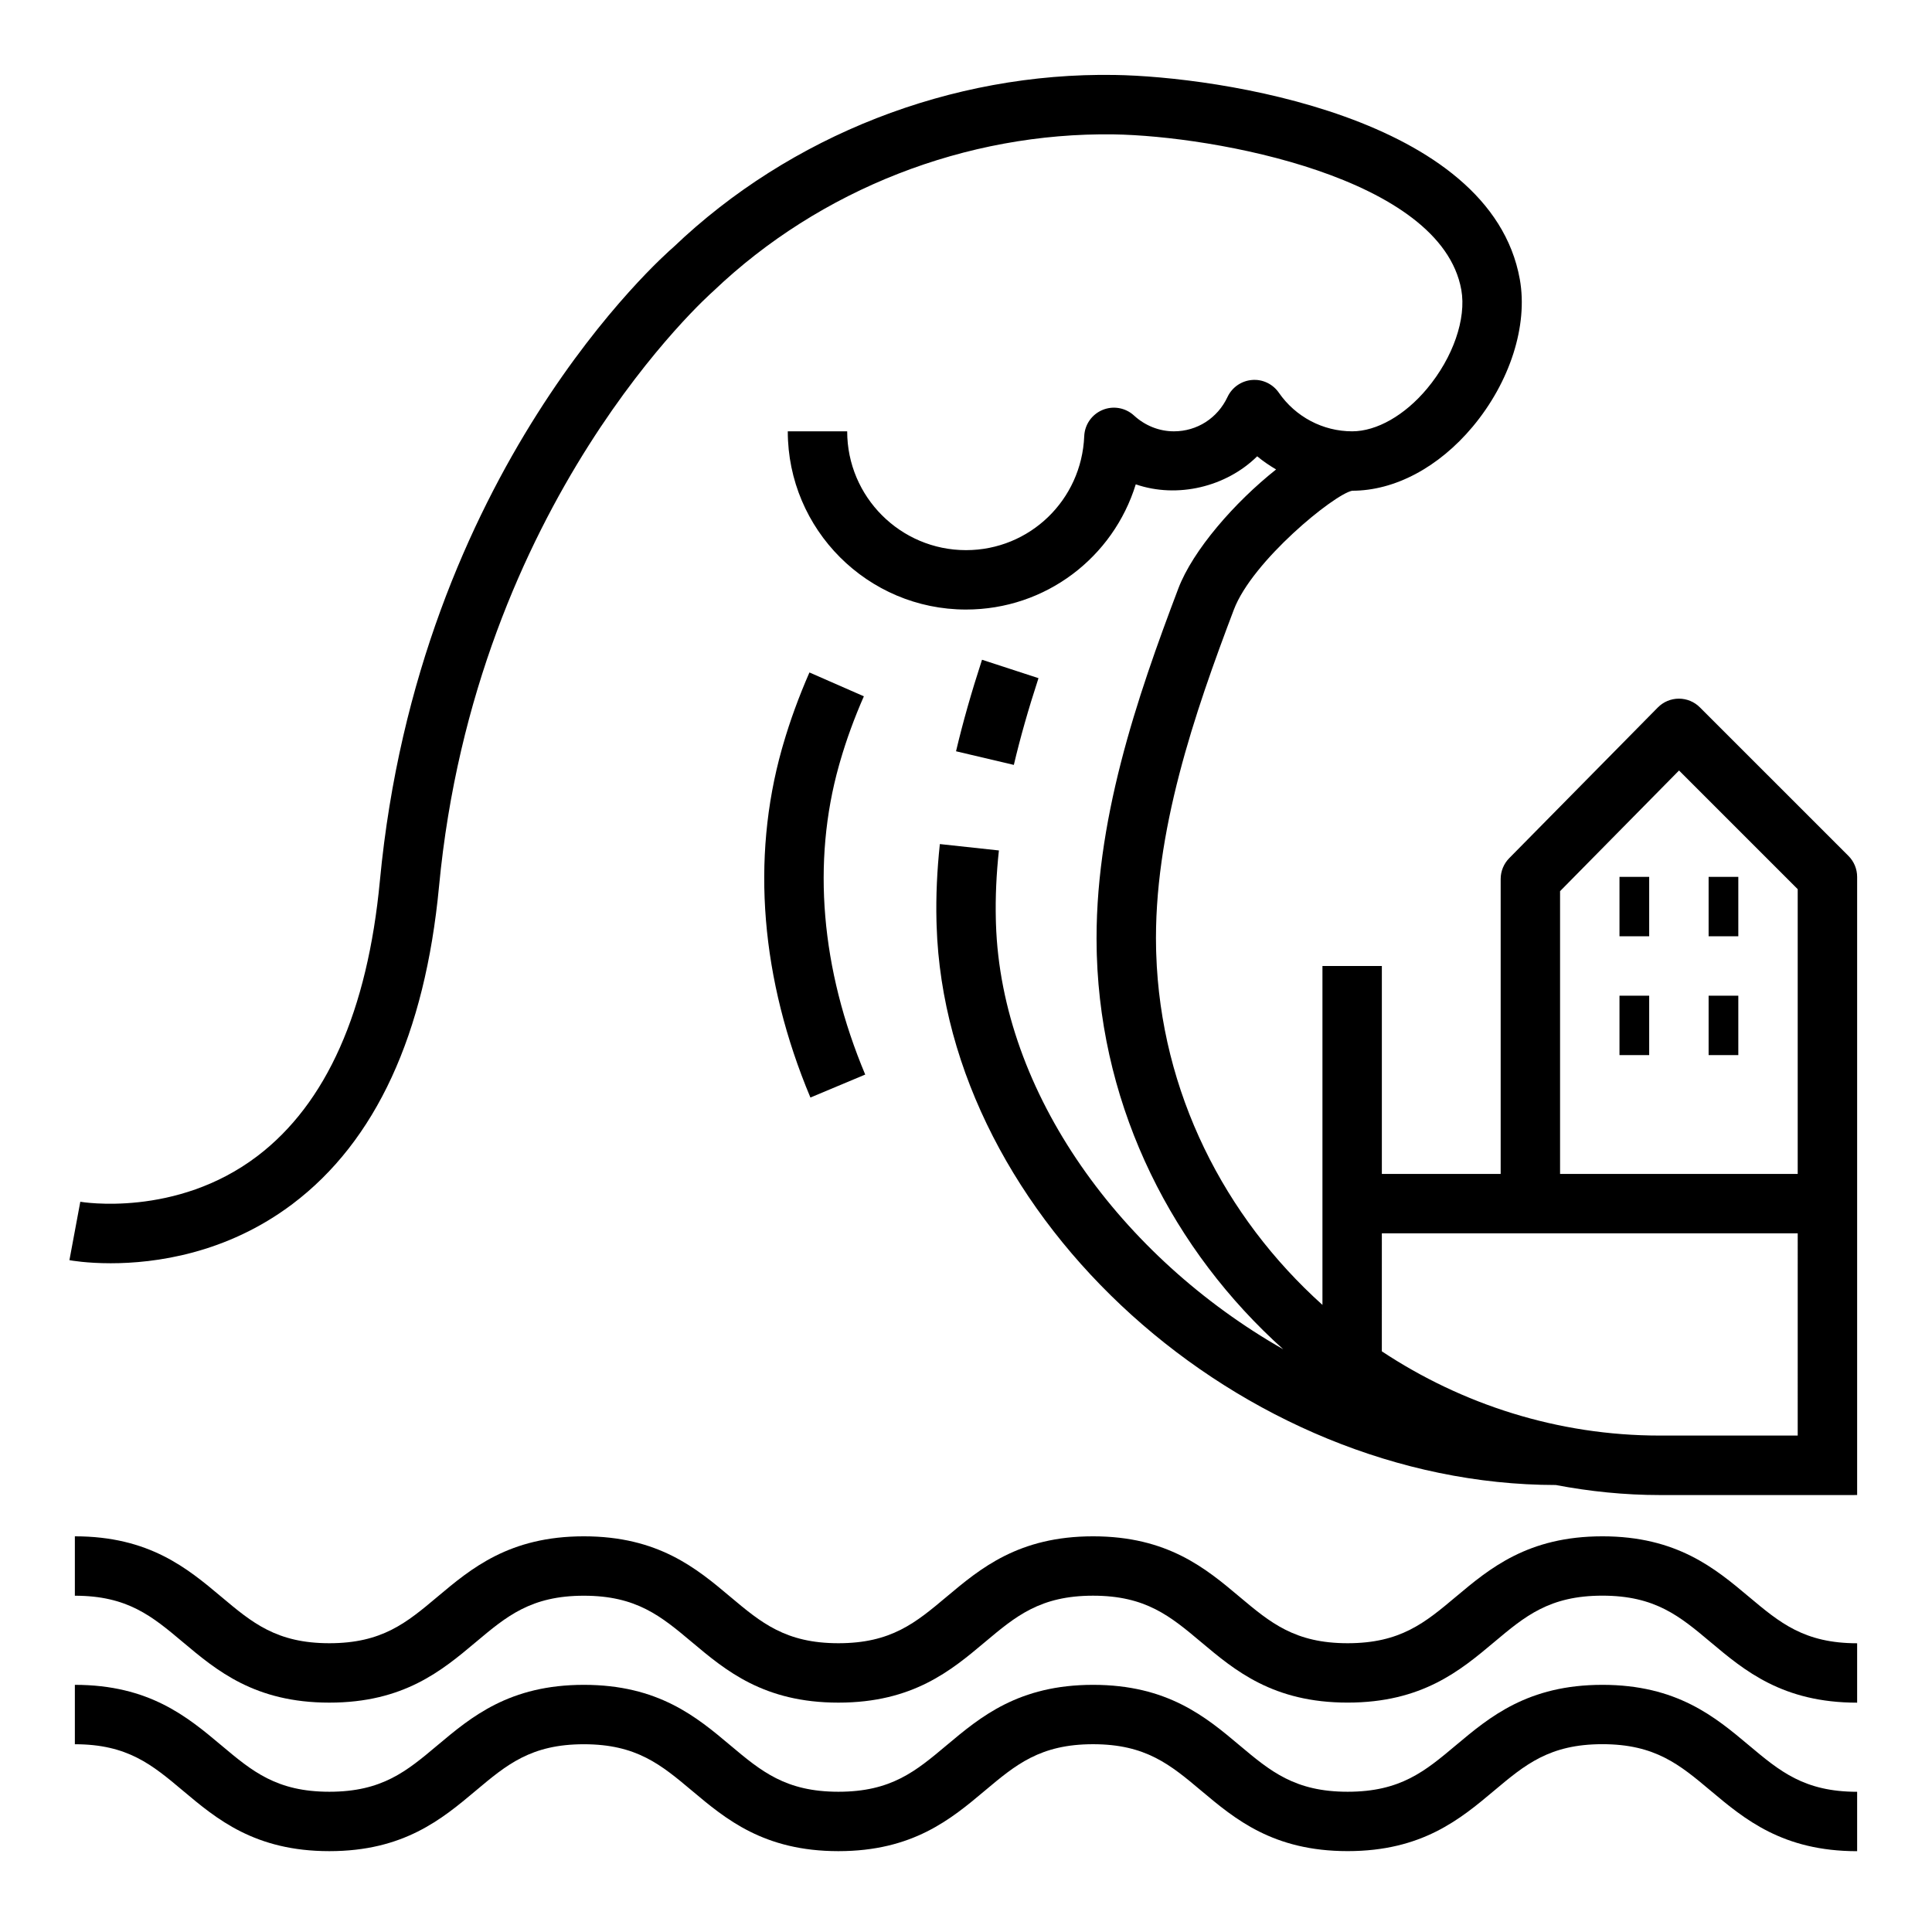
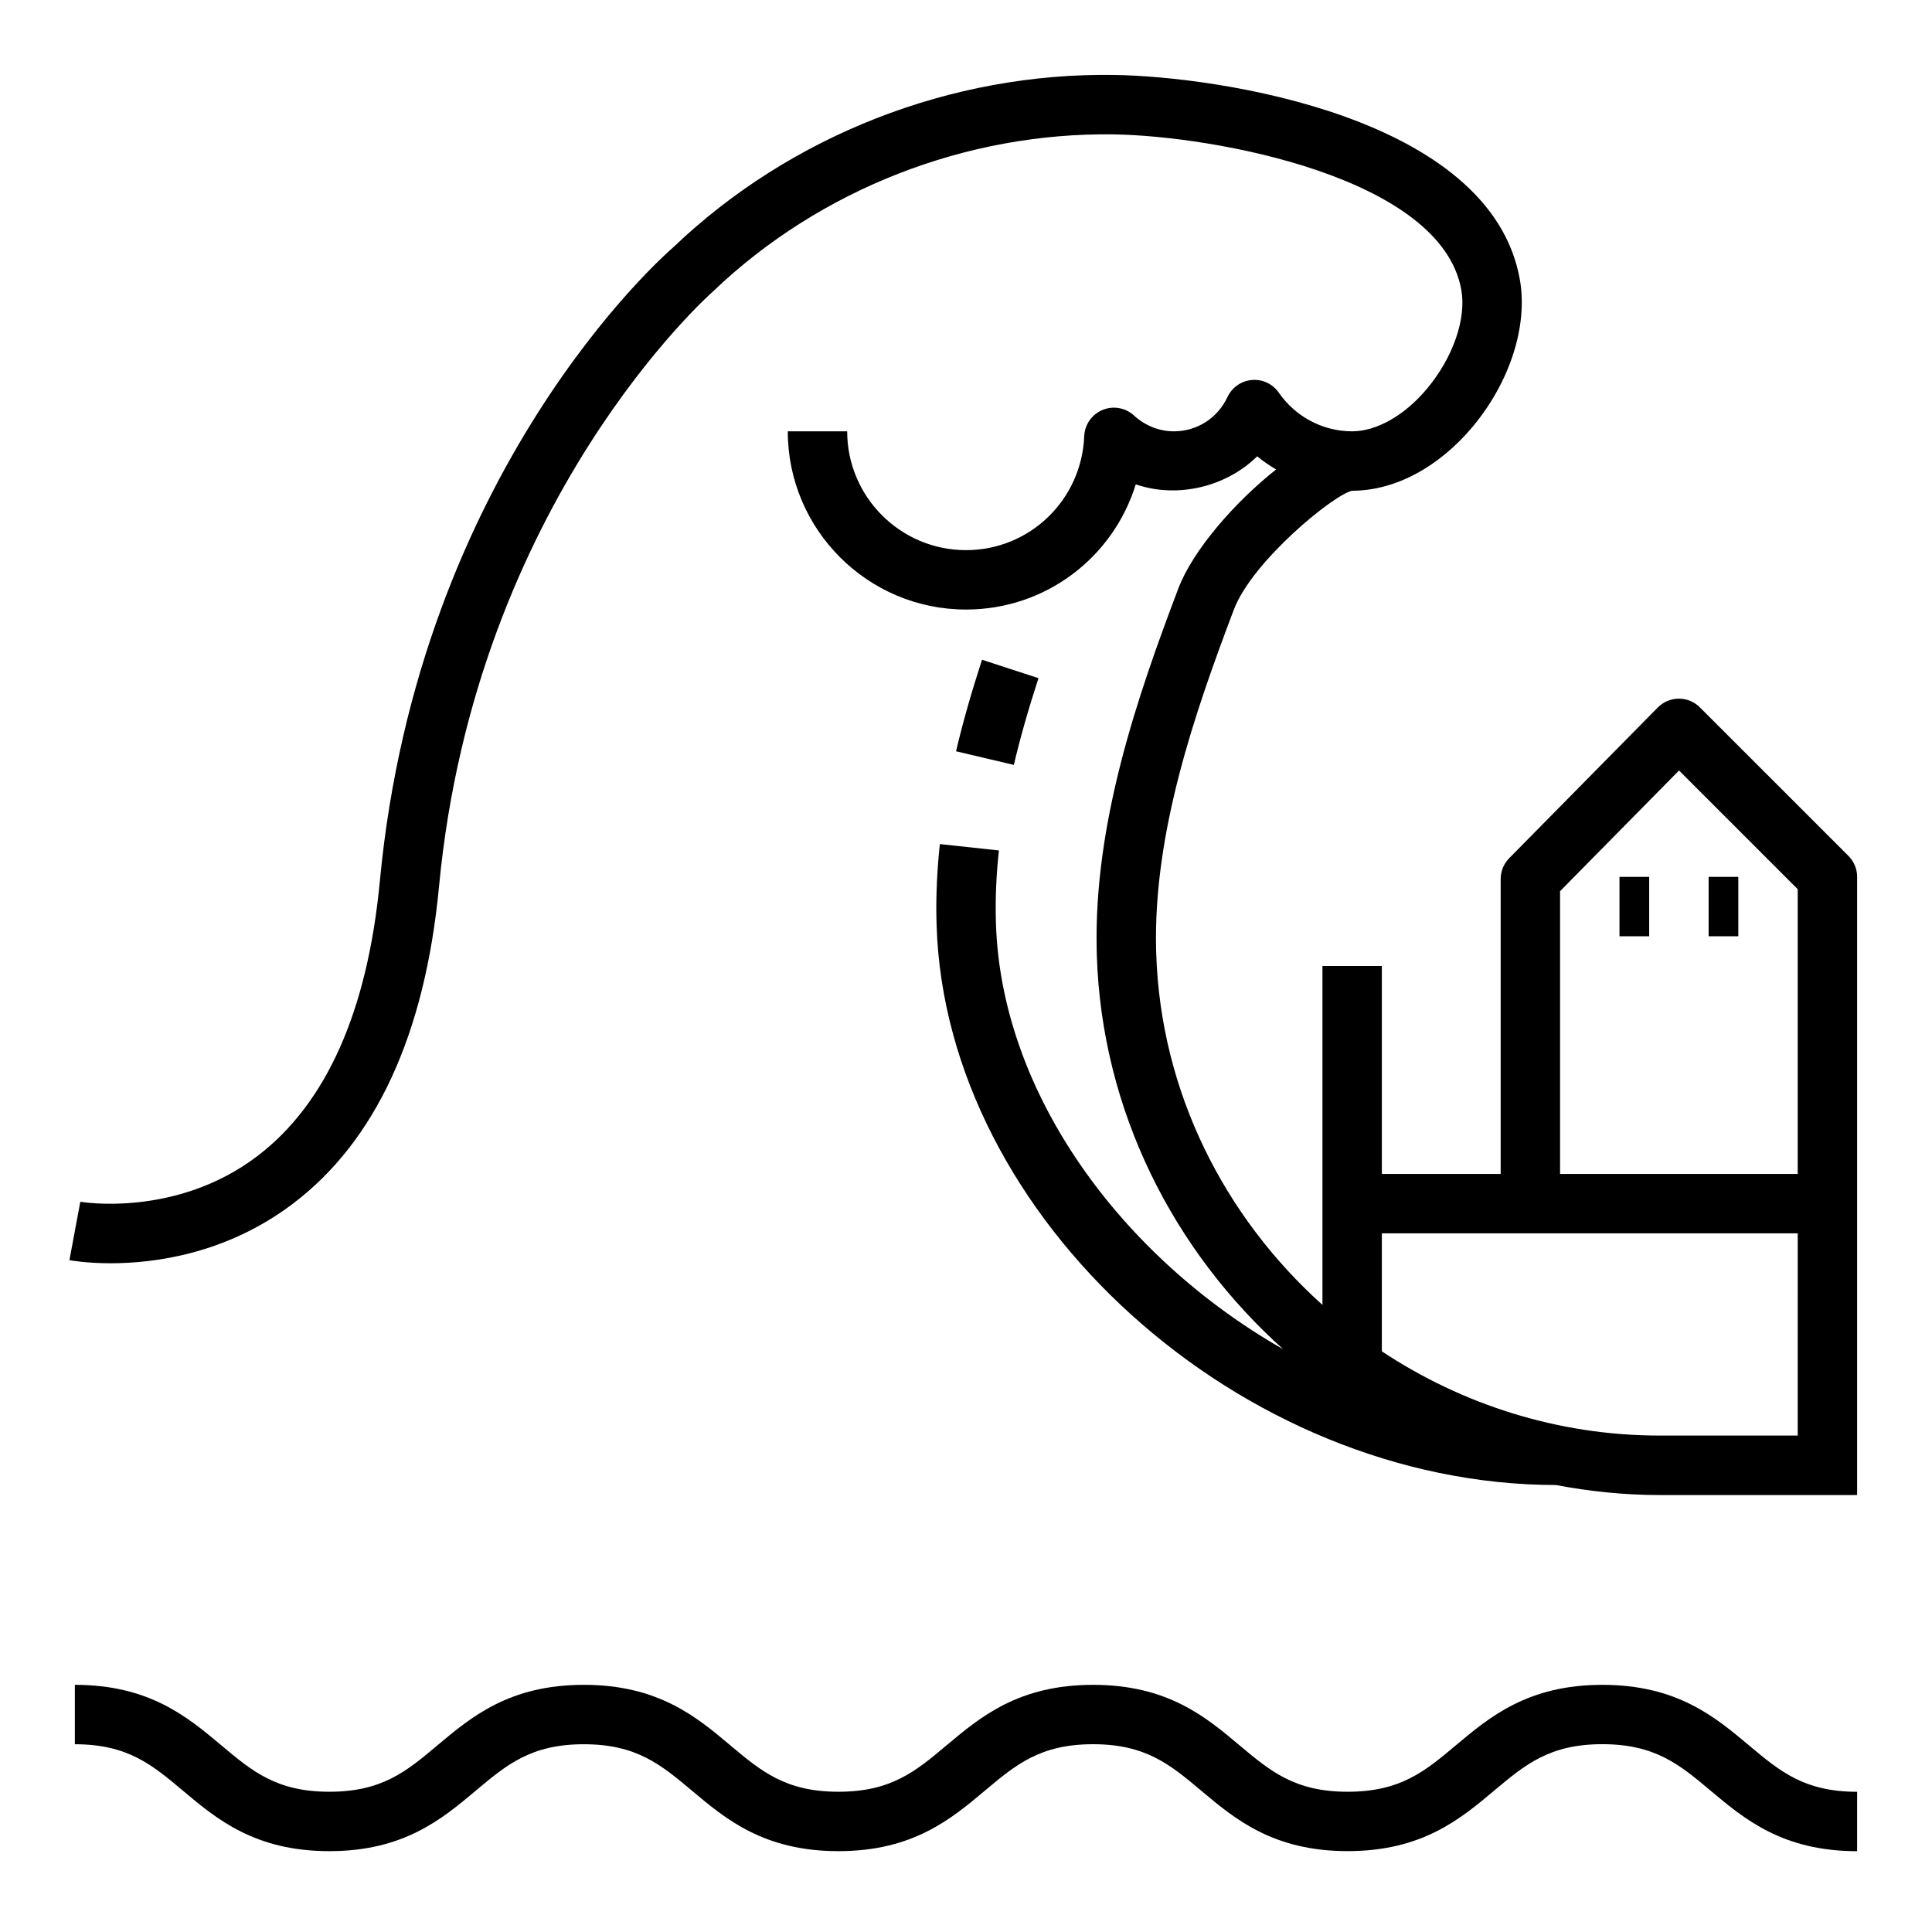
<svg xmlns="http://www.w3.org/2000/svg" fill="#000000" width="800px" height="800px" version="1.1" viewBox="144 144 512 512">
  <g>
    <path d="m594.49 331.46c-1.473-1.48-3.481-2.309-5.566-2.309h-0.023c-2.102 0.008-4.102 0.852-5.574 2.348l-39.359 39.918c-1.457 1.473-2.273 3.465-2.273 5.527v78.16h-31.488v-55.105h-15.742v89.812c-25.969-23.324-42.887-56.395-44.051-93.117l-0.035-1.18c-0.73-30.922 10.25-62.637 20.602-89.938 4.879-12.902 26.543-30.566 31.355-31.527 11.273 0 22.906-6.18 31.922-16.949 9.918-11.855 14.711-26.836 12.508-39.102-7.762-43.172-80.145-53.719-107.38-54.137-43.32-0.699-85.965 16.055-116.91 45.629-2.754 2.371-67.527 59.348-77.801 167.94-3.266 34.504-14.184 59.039-32.457 72.934-21.578 16.414-46.695 12.156-46.934 12.113l-2.883 15.477c0.457 0.086 4.59 0.82 10.941 0.82 11.594 0 30.582-2.441 48.168-15.695 22.059-16.633 35.125-44.949 38.84-84.16 9.66-102.01 71.785-156.96 72.699-157.77 28.285-27.008 66.984-42.098 106.09-41.539 26.617 0.41 86.766 11.352 92.125 41.18 1.379 7.676-2.188 17.965-9.086 26.215-5.91 7.07-13.336 11.297-19.836 11.297-7.738 0-14.996-3.824-19.43-10.234-1.605-2.312-4.32-3.621-7.133-3.371-2.801 0.234-5.273 1.953-6.473 4.504-2.633 5.617-8.074 9.102-14.199 9.102-3.883 0-7.637-1.488-10.586-4.195-2.258-2.07-5.519-2.652-8.344-1.465-2.824 1.172-4.715 3.883-4.84 6.941-0.695 16.945-14.465 30.207-31.332 30.207-17.367 0-31.488-14.121-31.488-31.488h-15.742c0 26.047 21.184 47.23 47.23 47.23 21.145 0 39.031-13.848 44.988-33.18 11.027 3.801 23.969 0.676 32.18-7.43 1.566 1.309 3.258 2.441 5.008 3.488-10.988 8.707-22.074 21.426-25.922 31.582-10.879 28.695-22.418 62.133-21.617 95.938l0.031 1.242c1.301 41.195 20.285 78.273 49.406 104.4-42.793-24.379-74.723-67.715-76.137-112.81l-0.031-1.109c-0.141-5.856 0.133-12.004 0.812-18.277l-15.648-1.691c-0.746 6.957-1.055 13.809-0.898 20.309l0.039 1.316c2.441 77.547 80.648 148.17 164.1 148.23 8.957 1.699 18.16 2.66 27.559 2.66l52.289-0.004v-163.81c0-2.086-0.828-4.094-2.305-5.566zm25.922 192.98h-36.551c-27.047 0-52.426-8.266-73.66-22.324l0.004-31.27h110.21zm-62.977-69.34v-74.934l31.527-31.977 31.449 31.449v75.461z" />
    <path d="m419.21 323.72-14.965-4.879c-2.832 8.699-5.086 16.633-6.887 24.254l15.32 3.613c1.695-7.188 3.832-14.707 6.531-22.988z" />
-     <path d="m366.66 345.72c1.629-5.637 3.738-11.422 6.273-17.191l-14.422-6.32c-2.801 6.398-5.156 12.84-6.977 19.137l-0.355 1.227c-8.164 29.062-5.543 60.977 7.59 92.285l14.523-6.086c-11.746-28-14.145-56.332-6.957-81.918z" />
-     <path d="m568.65 551.14c-19.742 0-29.875 8.508-38.816 16.012-8.203 6.887-14.68 12.32-28.695 12.32-13.996 0-20.477-5.441-28.668-12.32-8.934-7.512-19.059-16.012-38.793-16.012-19.742 0-29.867 8.508-38.809 16.012-8.203 6.887-14.672 12.32-28.68 12.32-13.996 0-20.477-5.441-28.668-12.32-8.934-7.512-19.059-16.012-38.793-16.012-19.734 0-29.852 8.508-38.785 16.012-8.195 6.887-14.664 12.32-28.66 12.32-13.988 0-20.469-5.441-28.652-12.32-8.941-7.5-19.062-16.012-38.793-16.012v15.742c13.988 0 20.469 5.441 28.652 12.32 8.934 7.512 19.059 16.012 38.785 16.012 19.727 0 29.852-8.508 38.793-16.012 8.195-6.887 14.664-12.32 28.652-12.32 13.996 0 20.469 5.441 28.668 12.32 8.934 7.512 19.059 16.012 38.793 16.012 19.734 0 29.867-8.508 38.801-16.012 8.203-6.887 14.672-12.328 28.688-12.328 13.996 0 20.477 5.441 28.668 12.32 8.934 7.512 19.059 16.012 38.793 16.012 19.742 0 29.875-8.508 38.816-16.012 8.203-6.887 14.68-12.328 28.695-12.328 14.012 0 20.492 5.441 28.695 12.328 8.949 7.519 19.082 16.031 38.824 16.031v-15.742c-14.012 0-20.492-5.441-28.695-12.328-8.941-7.504-19.074-16.016-38.816-16.016z" />
    <path d="m568.65 590.5c-19.742 0-29.875 8.508-38.816 16.012-8.203 6.887-14.68 12.32-28.695 12.32-13.996 0-20.477-5.441-28.668-12.32-8.934-7.512-19.059-16.012-38.793-16.012-19.742 0-29.867 8.508-38.809 16.012-8.203 6.887-14.672 12.32-28.68 12.32-13.996 0-20.477-5.441-28.668-12.32-8.934-7.512-19.059-16.012-38.793-16.012-19.734 0-29.852 8.508-38.785 16.012-8.195 6.887-14.664 12.32-28.66 12.32-13.988 0-20.469-5.441-28.652-12.32-8.941-7.5-19.062-16.012-38.793-16.012v15.742c13.988 0 20.469 5.441 28.652 12.32 8.934 7.512 19.059 16.012 38.785 16.012 19.727 0 29.852-8.508 38.793-16.012 8.195-6.887 14.664-12.32 28.652-12.32 13.996 0 20.469 5.441 28.668 12.32 8.934 7.512 19.059 16.012 38.793 16.012 19.734 0 29.867-8.508 38.801-16.012 8.203-6.887 14.672-12.328 28.688-12.328 13.996 0 20.477 5.441 28.668 12.32 8.934 7.512 19.059 16.012 38.793 16.012 19.742 0 29.875-8.508 38.816-16.012 8.203-6.887 14.68-12.328 28.695-12.328 14.012 0 20.492 5.441 28.695 12.328 8.949 7.519 19.082 16.031 38.824 16.031v-15.742c-14.012 0-20.492-5.441-28.695-12.328-8.941-7.504-19.074-16.016-38.816-16.016z" />
    <path d="m573.18 376.38h7.871v15.742h-7.871z" />
    <path d="m596.8 376.38h7.871v15.742h-7.871z" />
-     <path d="m573.18 407.87h7.871v15.742h-7.871z" />
-     <path d="m596.8 407.87h7.871v15.742h-7.871z" />
  </g>
</svg>